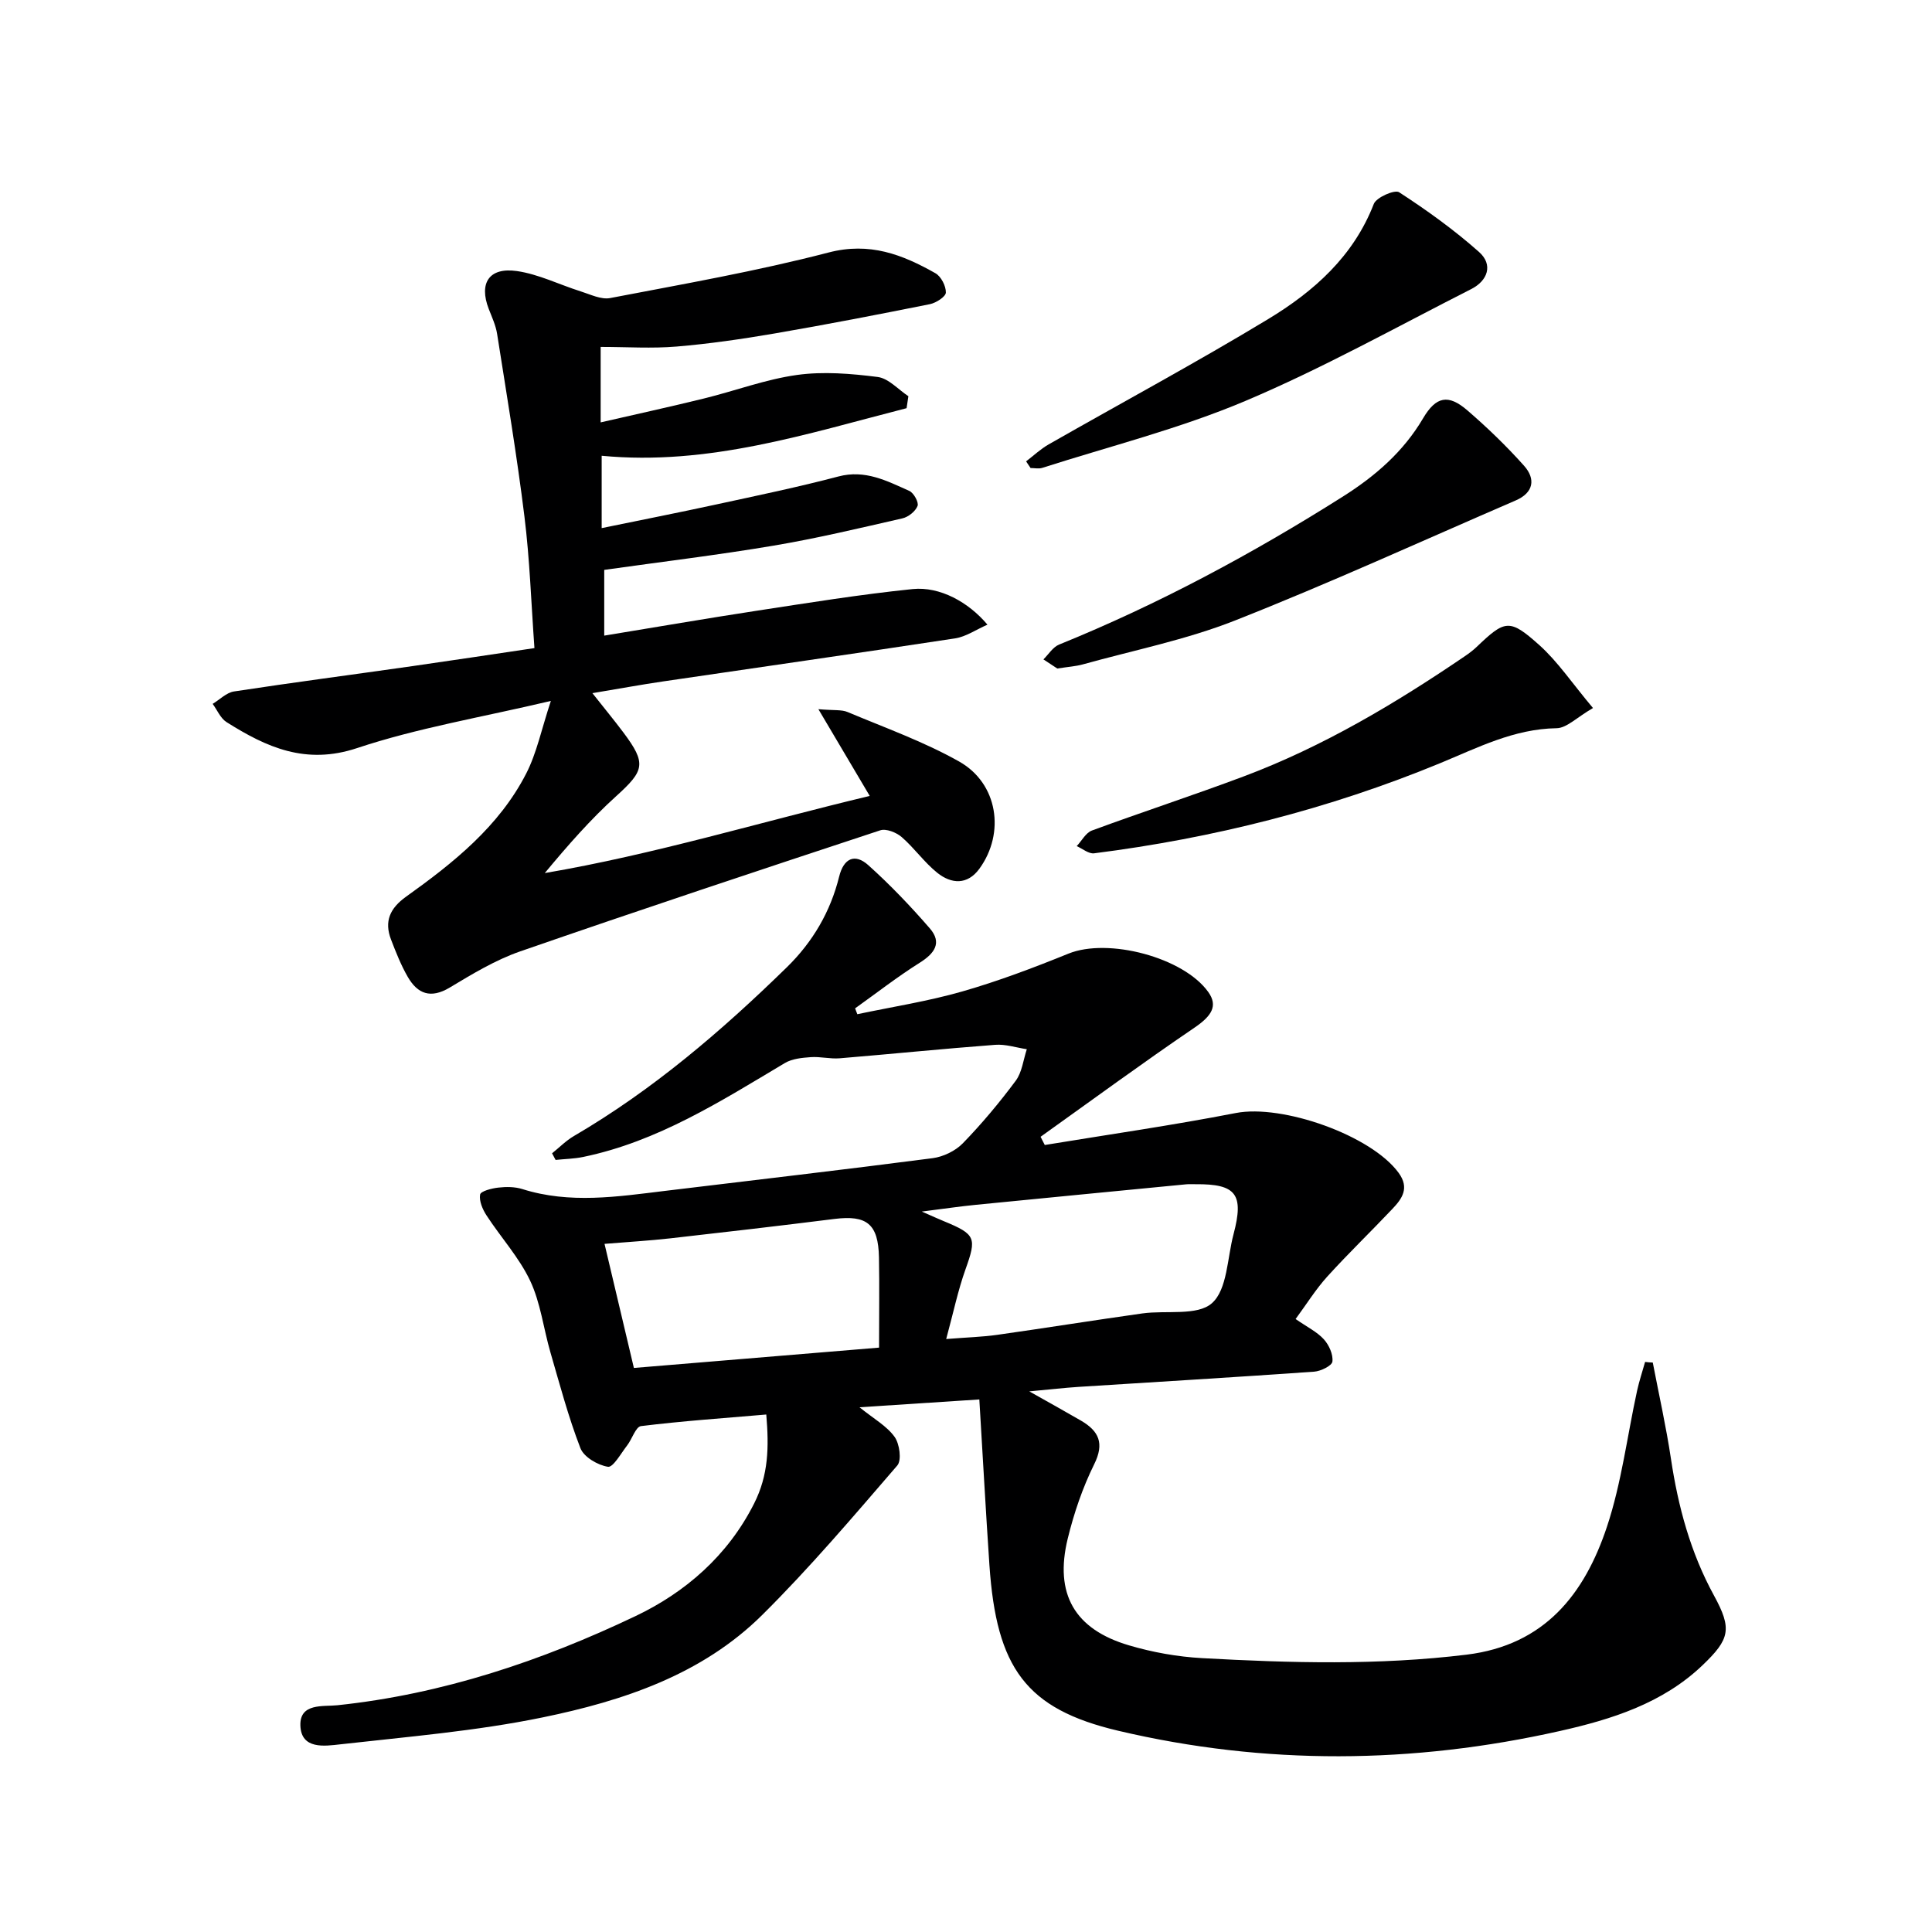
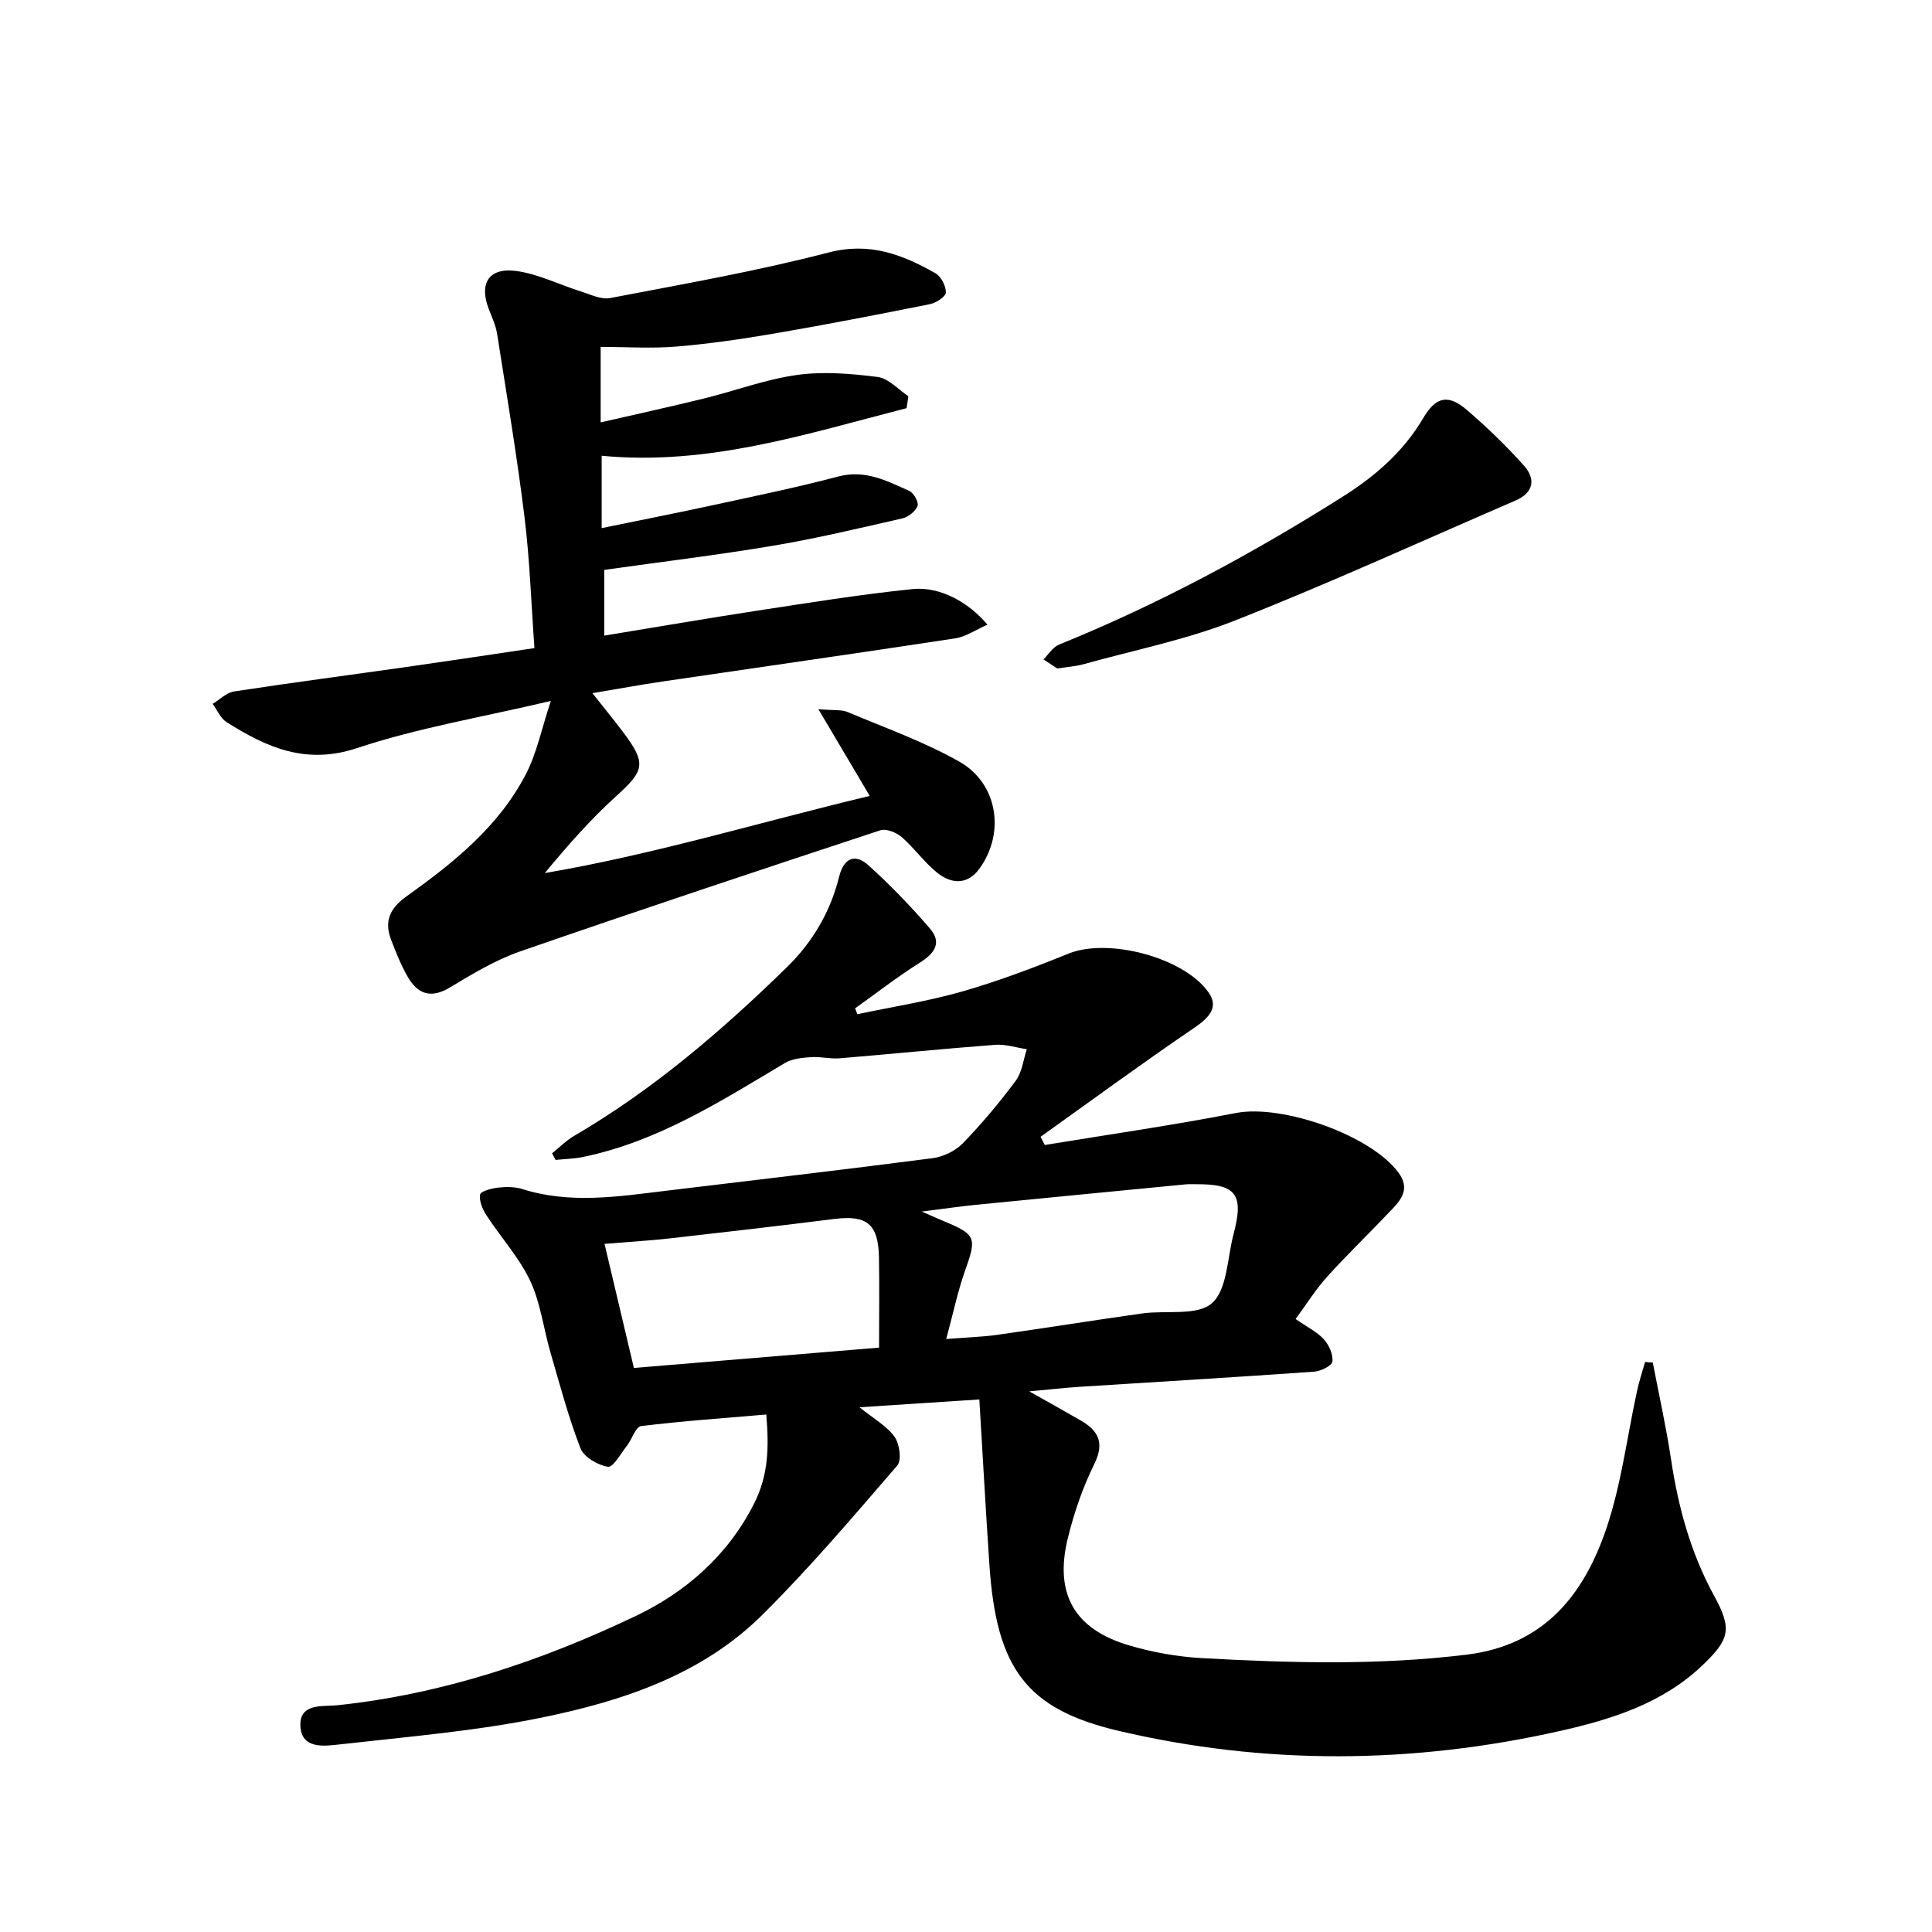
<svg xmlns="http://www.w3.org/2000/svg" enable-background="new 0 0 400 400" viewBox="0 0 400 400">
  <g fill="#000001">
    <path d="m342.19 282.1c1.27 6.64 2.76 13.24 3.76 19.91 1.49 9.94 4.05 19.44 8.92 28.34 3.78 6.91 3.27 9.02-2.39 14.43-8.27 7.9-18.84 11.21-29.54 13.61-30.44 6.84-61.01 7.11-91.44-.06-19.1-4.5-25.2-13.01-26.65-34.28-.76-11.22-1.37-22.45-2.09-34.31-8.72.57-16.27 1.06-24.81 1.62 2.96 2.39 5.64 3.87 7.26 6.12 1.04 1.44 1.51 4.85.56 5.94-9.08 10.52-18.1 21.16-27.95 30.93-12.49 12.39-28.83 17.8-45.52 21.23-13.77 2.83-27.89 3.99-41.89 5.57-3.18.36-8.04 1.09-8.22-3.87-.17-4.75 4.74-3.91 7.69-4.23 21.74-2.29 42.22-9.17 61.71-18.46 10.24-4.88 19.06-12.44 24.54-23.3 2.99-5.93 3.09-11.64 2.52-18.43-8.85.76-17.43 1.35-25.94 2.4-1.1.14-1.84 2.69-2.88 4.02-1.27 1.63-2.89 4.57-3.96 4.4-2.11-.33-4.99-2.01-5.7-3.85-2.5-6.46-4.28-13.2-6.22-19.87-1.43-4.93-2.03-10.23-4.19-14.8-2.29-4.84-6.07-8.97-9.03-13.52-.82-1.26-1.56-2.99-1.33-4.32.13-.71 2.41-1.29 3.77-1.44 1.63-.19 3.42-.18 4.96.3 9.83 3.11 19.69 1.58 29.56.38 18.47-2.24 36.95-4.37 55.39-6.77 2.21-.29 4.73-1.5 6.27-3.09 3.93-4.05 7.58-8.42 10.95-12.95 1.31-1.77 1.56-4.32 2.29-6.52-2.19-.33-4.41-1.08-6.56-.91-10.74.81-21.46 1.9-32.19 2.79-1.97.16-4-.38-5.97-.24-1.82.13-3.86.32-5.37 1.22-13.28 7.91-26.33 16.26-41.79 19.45-1.85.38-3.78.41-5.68.61-.24-.46-.49-.91-.73-1.37 1.5-1.2 2.87-2.61 4.51-3.57 16.37-9.56 30.61-21.78 44.1-34.95 5.36-5.24 9.03-11.5 10.83-18.78.94-3.8 3.26-4.85 6.04-2.35 4.52 4.06 8.75 8.49 12.73 13.08 2.58 2.98.99 5.18-2.1 7.12-4.61 2.9-8.93 6.27-13.37 9.44.15.4.31.81.46 1.21 7.25-1.53 14.62-2.67 21.73-4.71 7.46-2.14 14.78-4.91 21.98-7.83 8.2-3.33 23.84.76 28.96 7.96 2.04 2.87.69 4.95-2.9 7.39-10.75 7.31-21.24 15.01-31.83 22.57.29.57.58 1.13.87 1.7 13.19-2.17 26.44-4.07 39.55-6.62 9.64-1.87 28.07 4.61 33.73 12.41 2.26 3.12.71 5.31-1.29 7.42-4.46 4.72-9.15 9.23-13.51 14.04-2.39 2.64-4.3 5.73-6.55 8.78 2.42 1.68 4.45 2.66 5.85 4.2 1.07 1.18 1.95 3.14 1.77 4.61-.1.86-2.4 1.99-3.78 2.09-16.26 1.15-32.53 2.11-48.79 3.15-2.9.19-5.78.52-10.19.93 4.47 2.52 7.62 4.26 10.73 6.07 3.67 2.15 4.87 4.66 2.71 9.02-2.4 4.85-4.19 10.12-5.48 15.4-2.79 11.44 1.41 18.77 12.68 22.09 4.9 1.45 10.07 2.37 15.17 2.65 18.25 1.01 36.48 1.51 54.73-.72 16.21-1.98 24.44-12.59 29.07-26.51 3.01-9.06 4.18-18.74 6.23-28.13.44-2.01 1.1-3.98 1.66-5.97.52.08 1.05.1 1.59.13zm-146.29-4.87c4.38-.35 7.51-.43 10.6-.87 10.01-1.42 20-3.02 30.01-4.43 4.93-.69 11.4.57 14.42-2.13 3.19-2.85 3.15-9.35 4.46-14.27 2.19-8.27.55-10.42-7.81-10.35-.67.01-1.34-.04-2 .02-14.53 1.41-29.07 2.81-43.6 4.25-3.26.32-6.51.81-11.13 1.39 2.49 1.09 3.52 1.57 4.58 2 6.61 2.72 6.79 3.46 4.47 9.95-1.55 4.33-2.49 8.87-4 14.44zm-13.9 1.78c0-6.76.09-12.73-.02-18.7-.14-6.9-2.51-8.78-9.22-7.94-11.33 1.42-22.67 2.74-34.02 4.02-4.37.49-8.77.74-13.58 1.14 2.05 8.66 3.98 16.82 6.08 25.69 16.65-1.39 33.44-2.78 50.76-4.21z" />
    <path d="m187.7 84.51c-20.63 5.28-41.01 11.97-63.13 9.85v14.98c8.27-1.7 16.04-3.23 23.78-4.91 8.43-1.83 16.89-3.58 25.23-5.78 5.55-1.47 10.05.92 14.69 2.99.91.41 1.99 2.37 1.7 3.11-.44 1.12-1.9 2.29-3.13 2.57-8.88 2.03-17.76 4.15-26.74 5.66-11.59 1.95-23.26 3.35-35 5.01v13.61c10.87-1.78 21.1-3.55 31.36-5.12 10.81-1.65 21.63-3.41 32.5-4.52 5.63-.57 11.56 2.7 15.48 7.37-2.39 1.05-4.46 2.5-6.7 2.84-20.18 3.08-40.39 5.95-60.58 8.93-4.56.67-9.09 1.51-14.51 2.41 2.42 3.07 4.49 5.57 6.43 8.16 4.8 6.42 4.36 7.86-1.53 13.19-5.26 4.76-9.97 10.13-14.76 15.9 22.66-3.86 44.64-10.57 67.28-15.97-3.47-5.87-6.68-11.3-10.63-17.96 3.23.28 4.8.06 6.05.59 7.77 3.27 15.8 6.13 23.1 10.25 8.02 4.52 9.56 14.79 4.19 22.18-2.49 3.42-5.81 3.18-8.72.86-2.7-2.16-4.75-5.13-7.38-7.41-1.1-.95-3.22-1.8-4.44-1.39-24.9 8.21-49.79 16.48-74.56 25.07-5.12 1.78-9.9 4.68-14.58 7.49-3.93 2.35-6.64 1.31-8.68-2.22-1.4-2.43-2.45-5.09-3.46-7.72-1.45-3.77-.23-6.49 3.11-8.88 9.79-7 19.24-14.52 24.87-25.49 2.19-4.27 3.16-9.16 5.11-15.04-14.48 3.42-27.62 5.6-40.11 9.76-10.63 3.54-18.75-.15-27.03-5.37-1.26-.79-1.94-2.5-2.88-3.78 1.47-.89 2.85-2.33 4.41-2.57 12.31-1.88 24.65-3.49 36.97-5.25 8.34-1.19 16.67-2.46 25.24-3.73-.68-9.43-.97-18.38-2.07-27.23-1.56-12.65-3.68-25.23-5.66-37.83-.28-1.77-1.08-3.48-1.74-5.18-2.05-5.32.07-8.65 5.84-7.82 4.5.65 8.78 2.81 13.19 4.2 2.01.63 4.23 1.75 6.12 1.39 15.12-2.9 30.33-5.56 45.21-9.43 8.52-2.22 15.29.42 22.13 4.29 1.17.66 2.19 2.65 2.16 4-.02.85-2.02 2.14-3.29 2.4-10.72 2.15-21.45 4.23-32.22 6.08-6.71 1.15-13.46 2.13-20.24 2.7-5.09.43-10.24.08-15.72.08v15.62c7.34-1.69 14.37-3.22 21.36-4.94 6.45-1.58 12.76-3.97 19.29-4.88 5.46-.76 11.19-.28 16.71.42 2.25.29 4.24 2.59 6.35 3.98-.12.82-.25 1.65-.37 2.48z" />
    <path d="m218.9 138.41c-.66-.43-1.77-1.16-2.87-1.89 1.07-1.05 1.96-2.55 3.25-3.07 20.56-8.34 40-18.79 58.73-30.63 6.71-4.24 12.53-9.27 16.62-16.21 2.68-4.55 5.22-5.06 9.17-1.65 4.14 3.57 8.11 7.4 11.75 11.48 2.42 2.72 1.98 5.57-1.74 7.17-19.35 8.36-38.53 17.13-58.12 24.86-10.14 4-21 6.16-31.56 9.1-1.43.39-2.94.48-5.23.84z" />
-     <path d="m212.44 95.52c1.55-1.18 2.99-2.55 4.67-3.51 15.15-8.65 30.52-16.91 45.44-25.94 9.45-5.72 17.67-12.98 21.88-23.85.53-1.36 4.33-3.01 5.24-2.42 5.77 3.75 11.41 7.8 16.55 12.37 2.96 2.63 1.82 5.94-1.64 7.69-15.52 7.88-30.79 16.41-46.79 23.17-13.54 5.72-27.96 9.34-42.01 13.84-.73.23-1.6.03-2.41.03-.3-.47-.62-.93-.93-1.38z" />
-     <path d="m329.81 146.59c-3.37 1.95-5.44 4.15-7.54 4.18-8.82.13-16.35 4.04-24.16 7.26-23 9.48-46.93 15.51-71.59 18.64-1.12.14-2.4-.96-3.6-1.49 1.04-1.1 1.88-2.76 3.15-3.23 10.42-3.84 20.99-7.29 31.39-11.19 16.44-6.17 31.42-15.1 45.88-24.94.82-.56 1.63-1.17 2.35-1.85 5.9-5.64 6.81-5.96 12.99-.43 3.85 3.45 6.8 7.9 11.13 13.05z" />
  </g>
</svg>